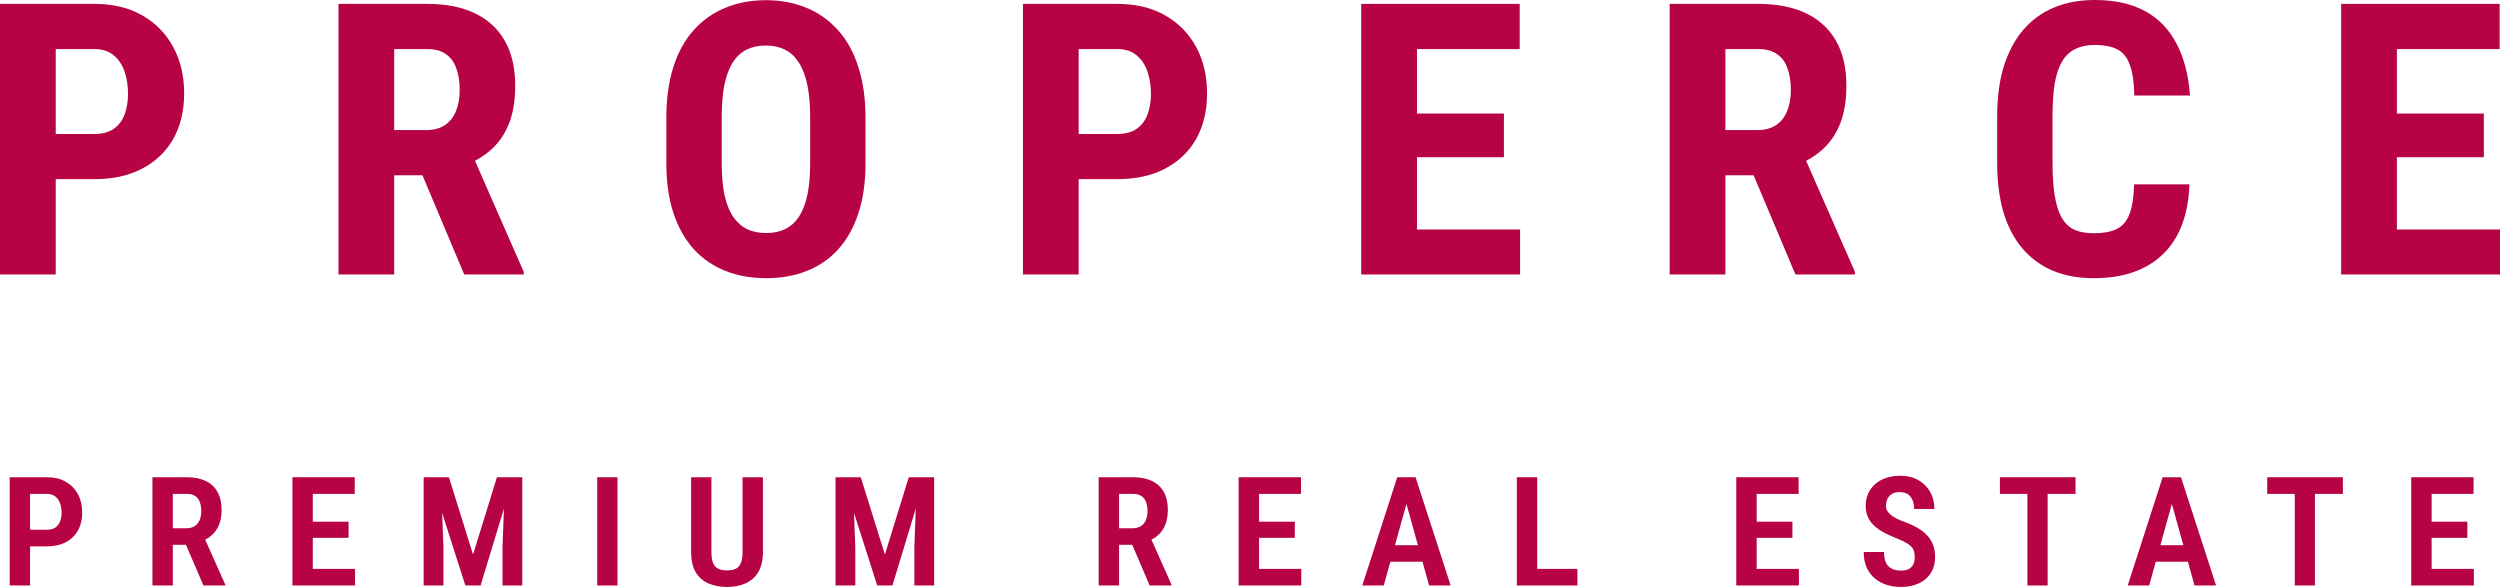
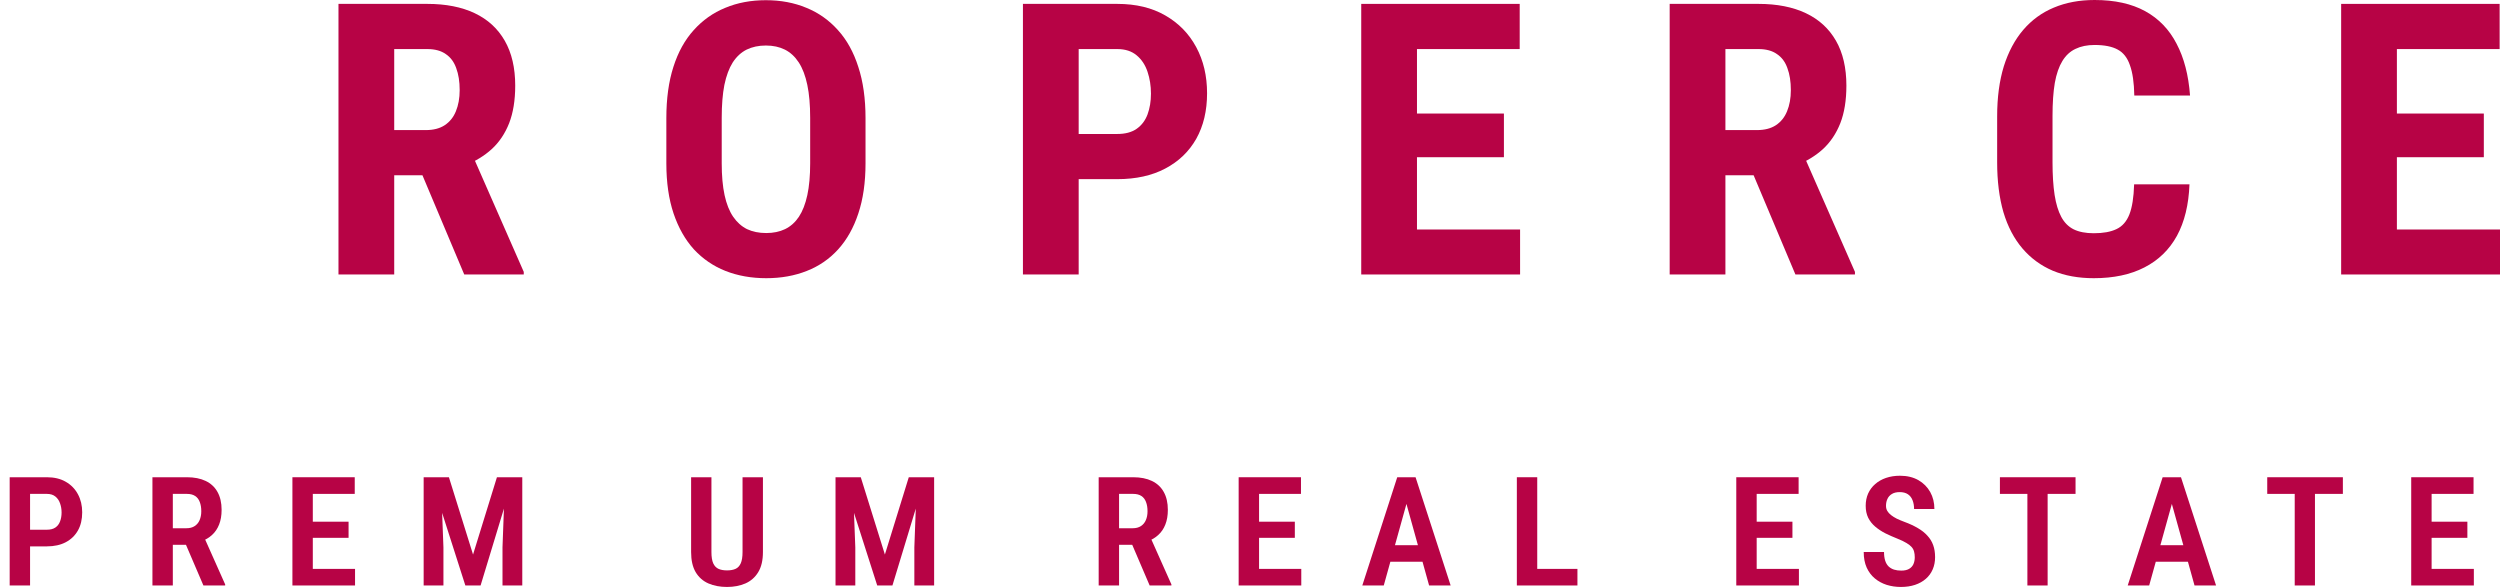
<svg xmlns="http://www.w3.org/2000/svg" width="115" height="27" viewBox="0 0 115 27" fill="none">
  <path d="M115 10.557V12.626H109.461V10.557H115ZM110.257 0.179V12.626H107.693V0.179H110.257ZM114.256 5.223V7.232H109.461V5.223H114.256ZM114.983 0.179V2.257H109.461V0.179H114.983Z" fill="#B70345" />
  <path d="M98.17 8.48H100.716C100.681 9.415 100.489 10.204 100.139 10.848C99.788 11.486 99.29 11.971 98.642 12.302C98.001 12.632 97.225 12.797 96.314 12.797C95.609 12.797 94.981 12.683 94.433 12.455C93.885 12.222 93.418 11.88 93.033 11.43C92.648 10.979 92.356 10.424 92.158 9.763C91.965 9.096 91.869 8.329 91.869 7.463V5.351C91.869 4.485 91.971 3.719 92.175 3.052C92.385 2.385 92.683 1.827 93.068 1.376C93.459 0.92 93.928 0.578 94.477 0.35C95.031 0.117 95.655 0 96.35 0C97.277 0 98.053 0.171 98.677 0.513C99.301 0.855 99.783 1.354 100.121 2.009C100.465 2.659 100.672 3.454 100.742 4.394H98.178C98.167 3.801 98.1 3.337 97.977 3.001C97.861 2.659 97.674 2.419 97.417 2.282C97.16 2.14 96.805 2.069 96.35 2.069C96.011 2.069 95.719 2.129 95.474 2.248C95.229 2.362 95.028 2.547 94.871 2.804C94.713 3.06 94.596 3.397 94.521 3.813C94.451 4.229 94.416 4.736 94.416 5.334V7.463C94.416 8.05 94.448 8.551 94.512 8.968C94.576 9.378 94.678 9.714 94.818 9.976C94.958 10.238 95.148 10.429 95.387 10.549C95.632 10.669 95.941 10.729 96.314 10.729C96.746 10.729 97.093 10.666 97.356 10.54C97.624 10.415 97.823 10.19 97.951 9.865C98.079 9.54 98.152 9.079 98.17 8.48Z" fill="#B70345" />
  <path d="M76.805 0.179H80.891C81.743 0.179 82.469 0.322 83.07 0.607C83.671 0.892 84.132 1.314 84.453 1.872C84.774 2.431 84.934 3.12 84.934 3.941C84.934 4.613 84.841 5.189 84.654 5.668C84.467 6.141 84.202 6.537 83.858 6.856C83.514 7.169 83.102 7.42 82.624 7.608L81.845 8.061H78.529L78.52 5.984H80.821C81.171 5.984 81.46 5.91 81.688 5.762C81.921 5.608 82.093 5.394 82.204 5.121C82.32 4.841 82.379 4.516 82.379 4.146C82.379 3.753 82.326 3.417 82.221 3.137C82.122 2.852 81.962 2.636 81.74 2.488C81.524 2.334 81.241 2.257 80.891 2.257H79.369V12.626H76.805V0.179ZM82.589 12.626L80.252 7.078L82.939 7.07L85.328 12.507V12.626H82.589Z" fill="#B70345" />
  <path d="M69.924 10.557V12.626H64.385V10.557H69.924ZM65.181 0.179V12.626H62.617V0.179H65.181ZM69.18 5.223V7.232H64.385V5.223H69.18ZM69.906 0.179V2.257H64.385V0.179H69.906Z" fill="#B70345" />
  <path d="M51.395 8.241H48.787V6.163H51.395C51.763 6.163 52.06 6.084 52.288 5.924C52.515 5.765 52.681 5.545 52.786 5.266C52.891 4.981 52.944 4.662 52.944 4.308C52.944 3.949 52.891 3.613 52.786 3.3C52.681 2.986 52.515 2.735 52.288 2.547C52.06 2.354 51.763 2.257 51.395 2.257H49.619V12.626H47.055V0.179H51.395C52.253 0.179 52.988 0.356 53.6 0.709C54.219 1.063 54.694 1.55 55.027 2.171C55.359 2.787 55.525 3.493 55.525 4.291C55.525 5.095 55.359 5.793 55.027 6.386C54.694 6.973 54.219 7.429 53.6 7.754C52.988 8.078 52.253 8.241 51.395 8.241Z" fill="#B70345" />
  <path d="M39.814 5.437V7.514C39.814 8.392 39.703 9.161 39.482 9.822C39.266 10.478 38.957 11.028 38.554 11.472C38.157 11.911 37.676 12.242 37.11 12.464C36.55 12.686 35.929 12.797 35.246 12.797C34.564 12.797 33.94 12.686 33.374 12.464C32.814 12.242 32.33 11.911 31.921 11.472C31.519 11.028 31.207 10.478 30.985 9.822C30.763 9.161 30.652 8.392 30.652 7.514V5.437C30.652 4.536 30.76 3.75 30.976 3.078C31.192 2.399 31.504 1.835 31.912 1.385C32.321 0.929 32.805 0.587 33.365 0.359C33.925 0.125 34.546 0.009 35.229 0.009C35.911 0.009 36.533 0.125 37.093 0.359C37.653 0.587 38.137 0.929 38.545 1.385C38.954 1.835 39.266 2.399 39.482 3.078C39.703 3.75 39.814 4.536 39.814 5.437ZM37.268 7.514V5.42C37.268 4.827 37.224 4.323 37.137 3.907C37.049 3.485 36.918 3.14 36.743 2.872C36.568 2.604 36.355 2.408 36.104 2.282C35.853 2.157 35.562 2.094 35.229 2.094C34.896 2.094 34.602 2.157 34.345 2.282C34.094 2.408 33.881 2.604 33.706 2.872C33.537 3.14 33.409 3.485 33.321 3.907C33.24 4.323 33.199 4.827 33.199 5.42V7.514C33.199 8.084 33.243 8.571 33.33 8.976C33.418 9.381 33.549 9.711 33.724 9.968C33.899 10.224 34.112 10.415 34.363 10.54C34.619 10.66 34.914 10.72 35.246 10.72C35.573 10.72 35.862 10.66 36.113 10.54C36.37 10.415 36.582 10.224 36.752 9.968C36.921 9.711 37.049 9.381 37.137 8.976C37.224 8.571 37.268 8.084 37.268 7.514Z" fill="#B70345" />
  <path d="M15.57 0.179H19.657C20.509 0.179 21.235 0.322 21.836 0.607C22.437 0.892 22.898 1.314 23.218 1.872C23.539 2.431 23.7 3.12 23.7 3.941C23.7 4.613 23.606 5.189 23.42 5.668C23.233 6.141 22.968 6.537 22.623 6.856C22.279 7.169 21.868 7.42 21.39 7.608L20.611 8.061H17.294L17.285 5.984H19.587C19.937 5.984 20.226 5.91 20.453 5.762C20.687 5.608 20.859 5.394 20.97 5.121C21.086 4.841 21.145 4.516 21.145 4.146C21.145 3.753 21.092 3.417 20.987 3.137C20.888 2.852 20.727 2.636 20.506 2.488C20.29 2.334 20.007 2.257 19.657 2.257H18.134V12.626H15.57V0.179ZM21.355 12.626L19.018 7.078L21.705 7.07L24.093 12.507V12.626H21.355Z" fill="#B70345" />
-   <path d="M4.34 8.241H1.733V6.163H4.34C4.708 6.163 5.005 6.084 5.233 5.924C5.46 5.765 5.627 5.545 5.732 5.266C5.837 4.981 5.889 4.662 5.889 4.308C5.889 3.949 5.837 3.613 5.732 3.3C5.627 2.986 5.46 2.735 5.233 2.547C5.005 2.354 4.708 2.257 4.34 2.257H2.564V12.626H0V0.179H4.34C5.198 0.179 5.933 0.356 6.546 0.709C7.164 1.063 7.639 1.55 7.972 2.171C8.304 2.787 8.471 3.493 8.471 4.291C8.471 5.095 8.304 5.793 7.972 6.386C7.639 6.973 7.164 7.429 6.546 7.754C5.933 8.078 5.198 8.241 4.34 8.241Z" fill="#B70345" />
  <path d="M113.797 26.169V26.932H111.585V26.169H113.797ZM111.854 21.953V26.932H110.916V21.953H111.854ZM113.499 23.998V24.74H111.585V23.998H113.499ZM113.783 21.953V22.719H111.585V21.953H113.783Z" fill="#B70345" />
  <path d="M106.488 21.953V26.932H105.557V21.953H106.488ZM107.772 21.953V22.719H104.293V21.953H107.772Z" fill="#B70345" />
  <path d="M100.028 22.739L98.862 26.932H97.875L99.482 21.953H100.098L100.028 22.739ZM100.948 26.932L99.783 22.739L99.702 21.953H100.325L101.939 26.932H100.948ZM100.98 25.078V25.841H98.642V25.078H100.98Z" fill="#B70345" />
  <path d="M94.191 21.953V26.932H93.26V21.953H94.191ZM95.475 21.953V22.719H91.996V21.953H95.475Z" fill="#B70345" />
  <path d="M88.079 25.636C88.079 25.538 88.069 25.451 88.048 25.376C88.029 25.298 87.992 25.228 87.936 25.164C87.88 25.1 87.799 25.037 87.694 24.976C87.589 24.912 87.454 24.847 87.288 24.781C87.092 24.703 86.907 24.621 86.731 24.535C86.556 24.446 86.4 24.343 86.263 24.227C86.125 24.111 86.016 23.974 85.937 23.817C85.86 23.659 85.822 23.476 85.822 23.266C85.822 23.061 85.859 22.874 85.933 22.705C86.01 22.534 86.119 22.388 86.259 22.267C86.399 22.144 86.565 22.05 86.756 21.984C86.95 21.918 87.163 21.884 87.397 21.884C87.726 21.884 88.008 21.952 88.244 22.086C88.479 22.221 88.661 22.403 88.79 22.633C88.918 22.864 88.982 23.123 88.982 23.413H88.048C88.048 23.263 88.024 23.129 87.978 23.013C87.933 22.894 87.862 22.802 87.764 22.736C87.666 22.67 87.54 22.637 87.386 22.637C87.241 22.637 87.122 22.665 87.029 22.722C86.936 22.777 86.867 22.852 86.823 22.948C86.778 23.041 86.756 23.149 86.756 23.269C86.756 23.356 86.776 23.435 86.816 23.505C86.858 23.574 86.915 23.636 86.987 23.693C87.059 23.75 87.147 23.805 87.25 23.858C87.355 23.908 87.471 23.957 87.6 24.005C87.835 24.091 88.042 24.187 88.219 24.292C88.397 24.394 88.543 24.511 88.66 24.641C88.779 24.768 88.868 24.913 88.926 25.075C88.985 25.237 89.014 25.421 89.014 25.629C89.014 25.834 88.978 26.021 88.905 26.19C88.833 26.358 88.728 26.503 88.59 26.624C88.453 26.745 88.286 26.838 88.09 26.904C87.896 26.968 87.68 27 87.442 27C87.213 27 86.995 26.968 86.788 26.904C86.582 26.838 86.4 26.739 86.242 26.607C86.083 26.475 85.958 26.308 85.867 26.108C85.776 25.905 85.731 25.666 85.731 25.393H86.665C86.665 25.546 86.683 25.678 86.718 25.79C86.753 25.899 86.805 25.988 86.875 26.056C86.945 26.122 87.029 26.171 87.127 26.203C87.225 26.233 87.336 26.248 87.46 26.248C87.607 26.248 87.726 26.221 87.817 26.169C87.908 26.117 87.974 26.045 88.016 25.954C88.058 25.86 88.079 25.754 88.079 25.636Z" fill="#B70345" />
  <path d="M82.75 26.169V26.932H80.538V26.169H82.75ZM80.807 21.953V26.932H79.869V21.953H80.807ZM82.452 23.998V24.74H80.538V23.998H82.452ZM82.736 21.953V22.719H80.538V21.953H82.736Z" fill="#B70345" />
  <path d="M72.562 26.169V26.932H70.444V26.169H72.562ZM70.713 21.953V26.932H69.775V21.953H70.713Z" fill="#B70345" />
  <path d="M64.819 22.739L63.653 26.932H62.666L64.273 21.953H64.889L64.819 22.739ZM65.739 26.932L64.574 22.739L64.493 21.953H65.116L66.73 26.932H65.739ZM65.771 25.078V25.841H63.433V25.078H65.771Z" fill="#B70345" />
  <path d="M59.859 26.169V26.932H57.647V26.169H59.859ZM57.917 21.953V26.932H56.978V21.953H57.917ZM59.562 23.998V24.74H57.647V23.998H59.562ZM59.845 21.953V22.719H57.647V21.953H59.845Z" fill="#B70345" />
  <path d="M50.539 21.953H52.125C52.463 21.953 52.751 22.01 52.989 22.124C53.227 22.238 53.408 22.407 53.532 22.63C53.658 22.853 53.721 23.128 53.721 23.454C53.721 23.714 53.682 23.94 53.605 24.131C53.531 24.32 53.423 24.479 53.283 24.606C53.146 24.734 52.979 24.833 52.783 24.904L52.499 25.061H51.187L51.183 24.299H52.104C52.255 24.299 52.381 24.266 52.482 24.2C52.584 24.133 52.66 24.042 52.709 23.926C52.761 23.807 52.786 23.672 52.786 23.519C52.786 23.353 52.763 23.21 52.716 23.092C52.672 22.971 52.601 22.878 52.503 22.815C52.407 22.751 52.281 22.719 52.125 22.719H51.477V26.932H50.539V21.953ZM52.884 26.932L51.929 24.702H52.912L53.885 26.884V26.932H52.884Z" fill="#B70345" />
  <path d="M38.759 21.953H39.596L40.705 25.509L41.804 21.953H42.564L41.052 26.932H40.352L38.759 21.953ZM38.434 21.953H39.221L39.344 25.181V26.932H38.434V21.953ZM42.179 21.953H42.97V26.932H42.06V25.181L42.179 21.953Z" fill="#B70345" />
  <path d="M34.157 21.953H35.095V25.393C35.095 25.773 35.023 26.082 34.878 26.32C34.734 26.557 34.536 26.73 34.287 26.839C34.037 26.946 33.756 27 33.443 27C33.123 27 32.839 26.946 32.589 26.839C32.339 26.73 32.143 26.557 32.001 26.32C31.861 26.082 31.791 25.773 31.791 25.393V21.953H32.726V25.393C32.726 25.619 32.754 25.793 32.81 25.916C32.868 26.039 32.95 26.123 33.055 26.169C33.16 26.215 33.289 26.238 33.443 26.238C33.597 26.238 33.727 26.215 33.832 26.169C33.937 26.123 34.017 26.039 34.073 25.916C34.129 25.793 34.157 25.619 34.157 25.393V21.953Z" fill="#B70345" />
-   <path d="M28.404 21.953V26.932H27.473V21.953H28.404Z" fill="#B70345" />
  <path d="M19.814 21.953H20.65L21.76 25.509L22.859 21.953H23.619L22.107 26.932H21.406L19.814 21.953ZM19.488 21.953H20.276L20.398 25.181V26.932H19.488V21.953ZM23.234 21.953H24.025V26.932H23.115V25.181L23.234 21.953Z" fill="#B70345" />
  <path d="M16.332 26.169V26.932H14.12V26.169H16.332ZM14.389 21.953V26.932H13.451V21.953H14.389ZM16.034 23.998V24.74H14.12V23.998H16.034ZM16.318 21.953V22.719H14.12V21.953H16.318Z" fill="#B70345" />
  <path d="M7.012 21.953H8.597C8.936 21.953 9.224 22.01 9.462 22.124C9.7 22.238 9.881 22.407 10.005 22.63C10.13 22.853 10.194 23.128 10.194 23.454C10.194 23.714 10.155 23.94 10.078 24.131C10.003 24.32 9.896 24.479 9.756 24.606C9.618 24.734 9.451 24.833 9.255 24.904L8.972 25.061H7.659L7.656 24.299H8.576C8.728 24.299 8.854 24.266 8.954 24.2C9.057 24.133 9.133 24.042 9.182 23.926C9.233 23.807 9.259 23.672 9.259 23.519C9.259 23.353 9.236 23.21 9.189 23.092C9.145 22.971 9.073 22.878 8.975 22.815C8.88 22.751 8.754 22.719 8.597 22.719H7.95V26.932H7.012V21.953ZM9.357 26.932L8.401 24.702H9.385L10.358 26.884V26.932H9.357Z" fill="#B70345" />
  <path d="M2.157 25.133H1.096V24.367H2.157C2.318 24.367 2.447 24.334 2.545 24.268C2.646 24.2 2.718 24.105 2.763 23.984C2.809 23.863 2.833 23.726 2.833 23.574C2.833 23.425 2.809 23.287 2.763 23.157C2.718 23.024 2.646 22.918 2.545 22.838C2.447 22.759 2.318 22.719 2.157 22.719H1.383V26.932H0.445V21.953H2.157C2.495 21.953 2.785 22.022 3.025 22.162C3.268 22.3 3.454 22.492 3.585 22.736C3.716 22.978 3.781 23.255 3.781 23.567C3.781 23.891 3.716 24.169 3.585 24.401C3.454 24.634 3.268 24.814 3.025 24.942C2.785 25.069 2.495 25.133 2.157 25.133Z" fill="#B70345" />
</svg>